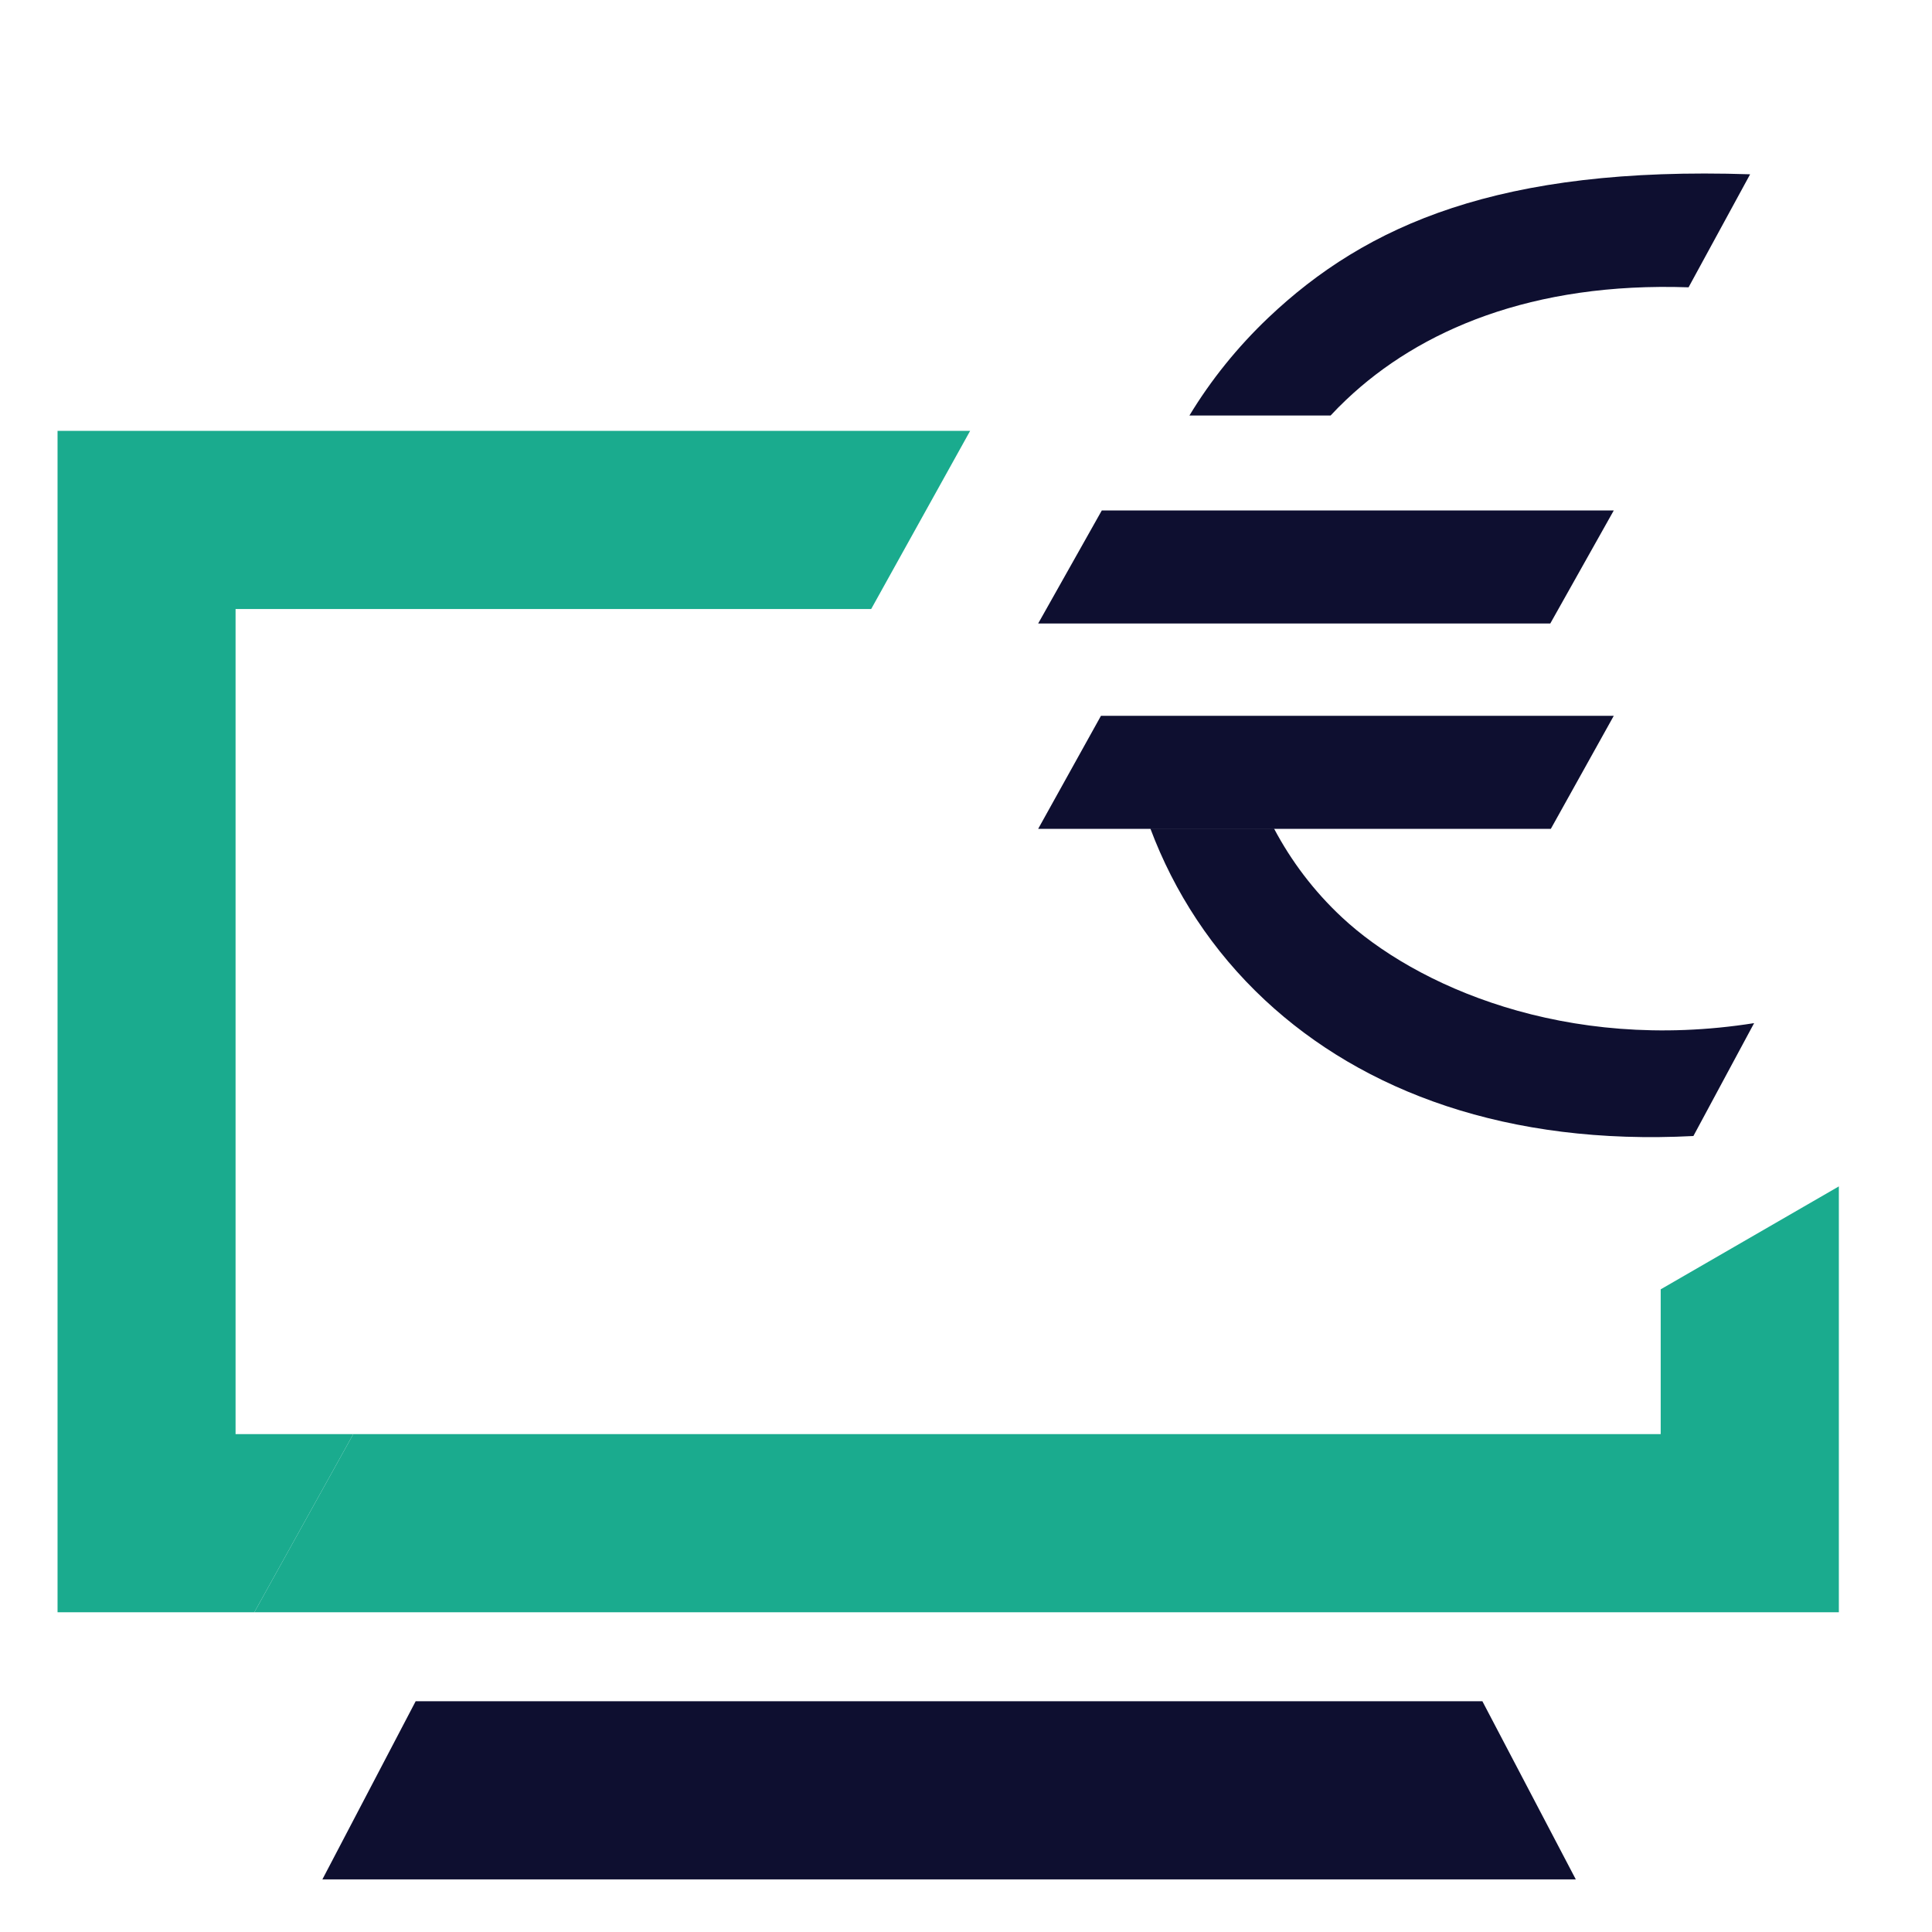
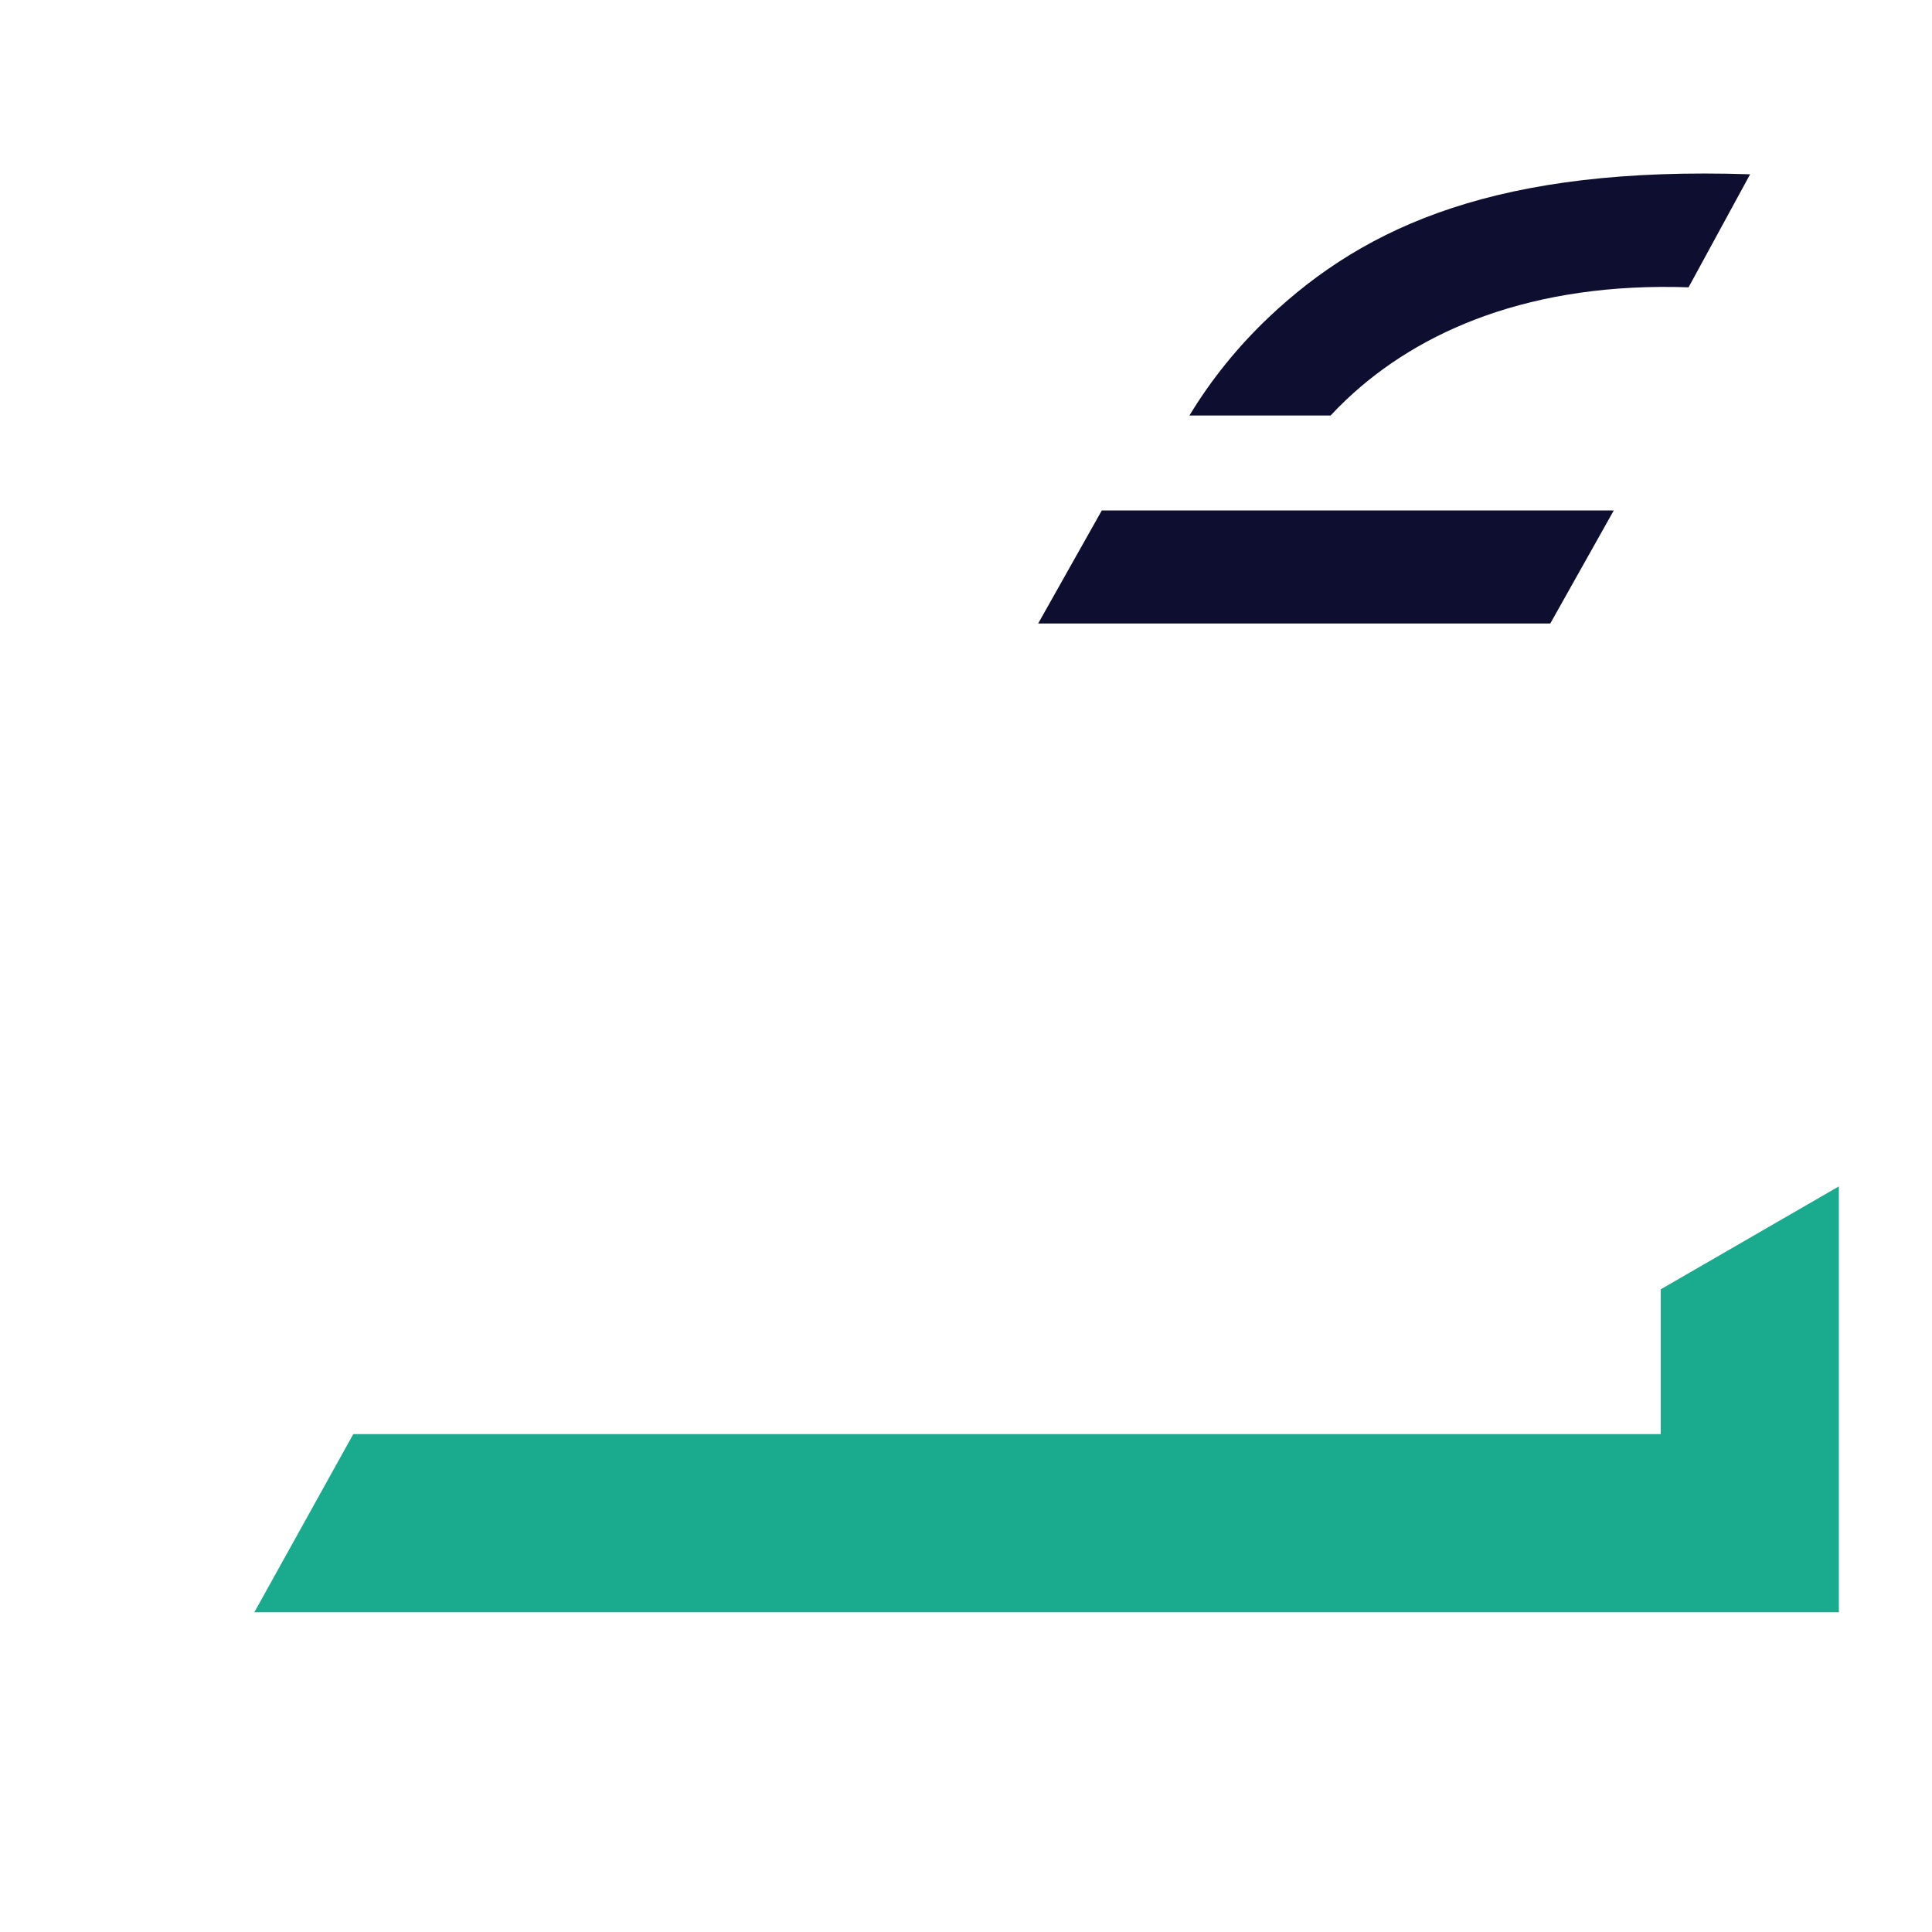
<svg xmlns="http://www.w3.org/2000/svg" width="14" height="14" viewBox="0 0 14 14" fill="none">
-   <path fill-rule="evenodd" clip-rule="evenodd" d="M11.419 13.619H2.336L3.012 12.328H10.742L11.419 13.619Z" fill="#0E0F30" />
  <path d="M12.034 9.343V10.392H2.56L1.843 11.683H13.325V8.597L12.034 9.343Z" fill="#1AAB8E" />
-   <path d="M7.03 3.122L6.313 4.413H1.707V10.392H2.56L1.843 11.683H0.417V3.122H7.03Z" fill="#1AAB8E" />
  <path fill-rule="evenodd" clip-rule="evenodd" d="M11.234 4.518H7.523L7.984 3.699H11.694L11.234 4.518Z" fill="#0E0F30" />
-   <path fill-rule="evenodd" clip-rule="evenodd" d="M11.238 6.006H7.523L7.978 5.187H11.694L11.238 6.006Z" fill="#0E0F30" />
  <path d="M8.619 3.011C8.774 2.755 8.965 2.517 9.191 2.302C9.902 1.628 10.867 1.203 12.682 1.263L12.236 2.082C11.104 2.043 10.287 2.392 9.755 2.897C9.716 2.934 9.678 2.972 9.642 3.011H8.619Z" fill="#0E0F30" />
-   <path d="M12.711 7.414C11.341 7.631 10.25 7.138 9.725 6.648C9.521 6.458 9.357 6.24 9.232 6.004H8.336C8.508 6.463 8.784 6.891 9.166 7.247C9.879 7.912 10.926 8.302 12.271 8.232L12.711 7.414Z" fill="#0E0F30" />
</svg>